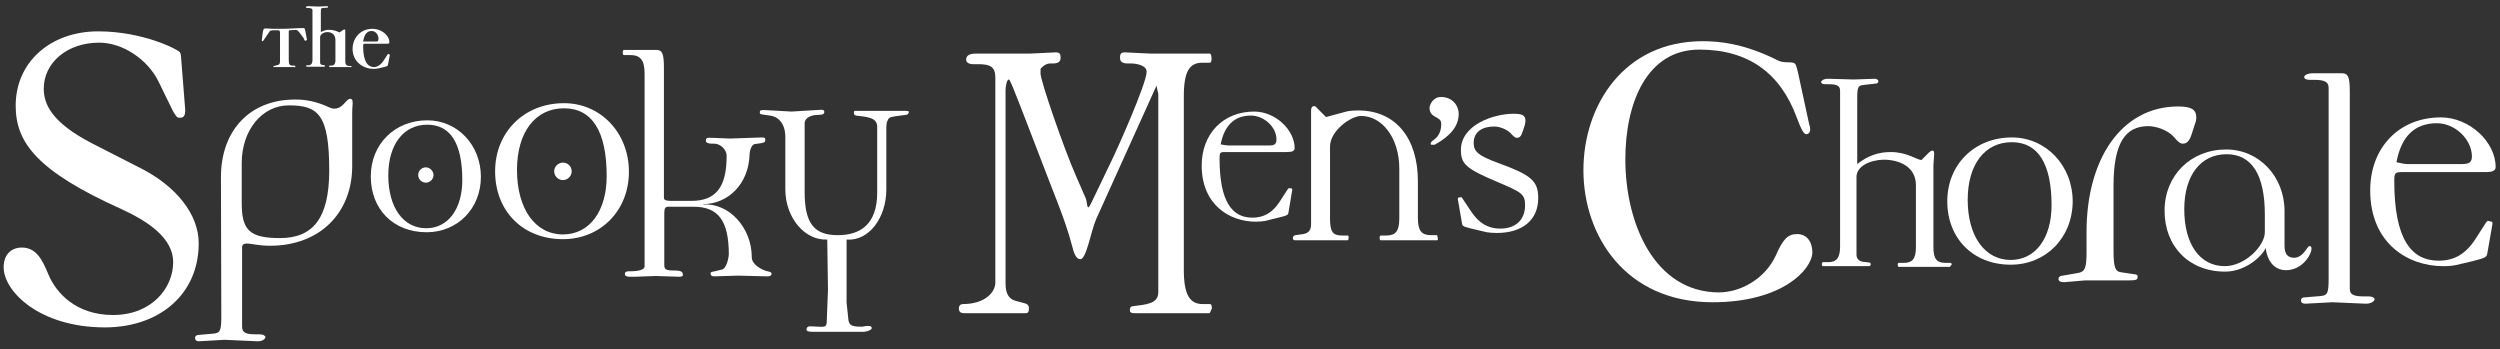
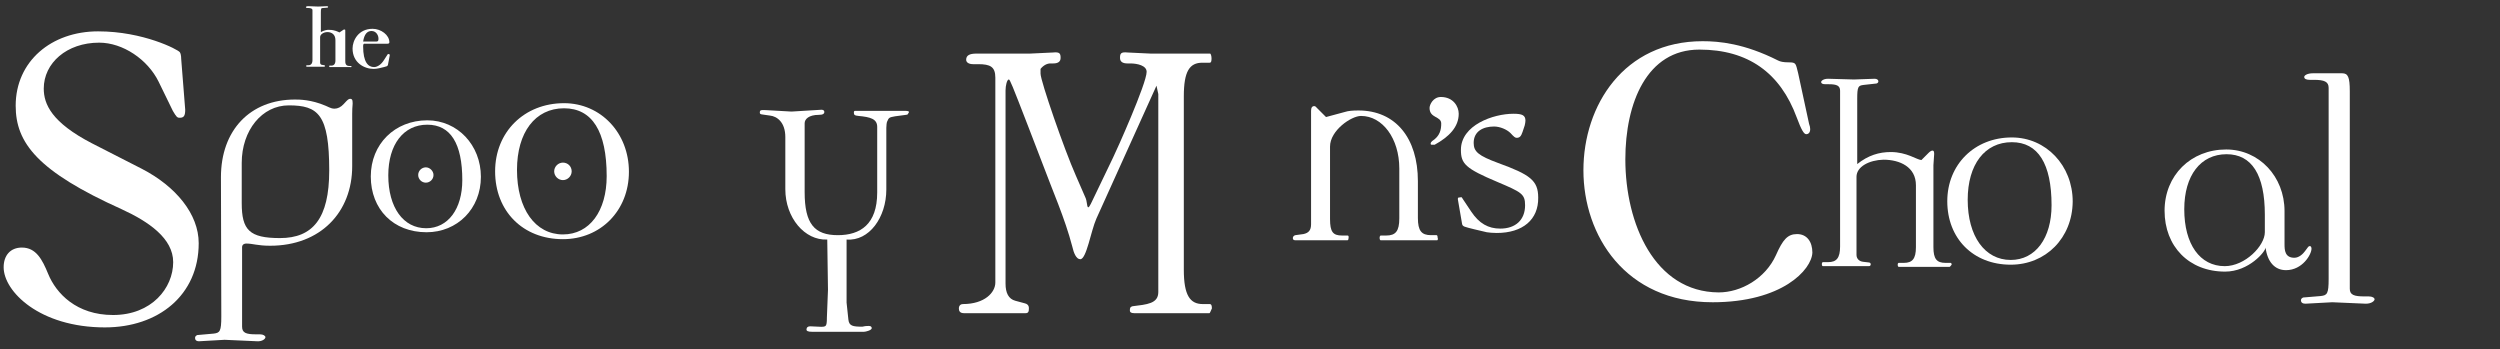
<svg xmlns="http://www.w3.org/2000/svg" viewBox="0 0 685.7 95.8">
  <rect x="0" y="0" width="685.7" height="95.8" fill="#333333" stroke="none" />
  <g fill="#fff">
    <path d="m96.6 31.2v14.4c0 12.6-8.7 21.8-22.5 21.8-3.5 0-4.7-.6-6.6-.6-.4 0-1.1.2-1.1 1v21.8c0 1.7 1.1 2.1 3.8 2.1h1.1c.9 0 1.5.4 1.5.8s-.8 1.2-2.3 1.1l-8.9-.4-7 .4c-.8 0-1.1-.4-1.1-.9 0-.4.2-.6.6-.8l4.5-.4c1.7-.2 2.1-.6 2.1-4.7l-.1-38.2c0-12.9 8-21.3 20.3-21.3 1.2 0 4.4 0 8.4 1.7 1.7.8 1.9.8 2.5.8.8 0 1.7-.4 2.5-1.3 1.1-1.2 1.3-1.4 1.8-1.4.4 0 .6.3.6.8.1.8-.1 1-.1 3.3zm-17.4-2.3c-7.3 0-12.9 6.8-12.9 15.8v11c0 7.4 2.1 9.6 10.5 9.6 9 0 13.5-5.4 13.5-18.5 0-15.4-3-17.9-11.1-17.9z" />
    <path d="m117 63.7c-9.1 0-15.3-6.3-15.3-15.3 0-8.9 6.6-15.4 15.5-15.4 8.3 0 14.7 6.8 14.7 15.5 0 8.8-6.5 15.2-14.9 15.2zm.2-29.5c-6.5 0-10.7 5.4-10.7 13.9 0 8.8 4.1 14.5 10.4 14.5 6 0 9.9-5.3 9.9-13.2 0-10-3.2-15.2-9.6-15.2z" />
    <path d="m154.4 65.6c-11 0-18.6-7.7-18.6-18.6 0-10.8 8-18.7 18.9-18.7 10.1 0 17.8 8.2 17.8 18.8 0 10.7-7.8 18.5-18.1 18.5zm.3-35.9c-7.9 0-12.9 6.6-12.9 16.9 0 10.7 5 17.7 12.6 17.7 7.3 0 12-6.4 12-16 0-12.3-4-18.6-11.7-18.6z" />
-     <path d="m210.4 75.8-8-.2-6.5.2c-.7 0-1-.3-1-.7 0-.5.1-.5 1.2-.7l2-.5c1.2-.3 1.8-3.4 1.8-4.1 0-9.3-2.9-13.1-9.7-13.1h-6.9c-.8 0-1.1.4-1.1 1.7v14c0 1.4.1 1.8 2.9 1.8 2 0 2.2.5 2.2 1.3 0 .4-.8.4-1.2.4l-6.3-.2-5.5.2c-2.5.1-2.9-.1-2.9-.8 0-.5.4-.7 1.2-.7h.4c2.4 0 3.8-.5 3.8-1.3v-52.9c0-3.8-1.2-5.1-4-5.1h-1.6c-.3 0-.4-.2-.4-.7 0-.4.1-.7.3-.7h9c1.5 0 2 1 2 4.8v35.8c0 .7 1 .8 2.1.8h5.4c6.7 0 9.7-3.7 9.7-12.3 0-2-1.9-3.4-3.4-3.4h-.7c-1 0-1.6-.3-1.6-.8 0-.7.2-.9 1.7-.8l4.9.2 8.7-.3c.8 0 1 .1 1 .6 0 .6-.1.8-1.3 1l-1.5.2c-1.1.1-1.5 2.2-1.5 2.7-.2 8.4-6 13.7-12.7 13.8v.1c6.9-.5 13.3 6.2 13.3 14.5 0 2.1 3.1 3.5 3.9 3.7 1.3.3 1.5.4 1.5.7.1.5-.3.8-1.2.8z" />
    <path d="m249 31.3c0 .1-.3.2-.5.2l-3 .4c-1.6.3-1.7.3-2.2 1.5-.1.2-.2 1.1-.2 1.7v16.9c0 7.6-4.7 14.2-10.9 13.7v17.3l.5 4.7c.2 1.7 1.2 1.9 3.8 1.9.3 0 .5-.2 1.8-.2.5 0 .8.2.8.6 0 .6-1.7 1-2.1 1h-14.3c-1 0-1.5-.2-1.5-.6 0-.6.4-.9 1-.9l2.2.1c1.4.1 1.9 0 2.1-.3s.3-.7.3-2.2l.3-7.6-.2-13.8c-6.2.3-11.5-6-11.5-13.8v-14.3c0-4.1-2.3-5.7-4.2-5.9-2.5-.4-2.8-.2-2.8-.9 0-.5.2-.7 1.6-.6l7.1.4 8.2-.5c.5 0 .8.2.8.6 0 .5-.4.8-1.5.8-2.8 0-3.9 1.2-3.9 2.3v18.9c0 8.7 2.7 11.8 9.1 11.8 6.2 0 10.8-3 10.8-11.7v-18c0-2.2-1.9-2.7-5.1-3-1.1-.1-1.3-.3-1.3-.9 0-.4.1-.5.4-.5h13.4c1 0 1.4.1 1.3.4z" />
-     <path d="m353 41.7h-17c-1.4 0-1.5.2-1.5 1.8 0 11.9 3.5 16.2 9 16.2 3.1 0 5.5-1.3 7.5-4.4l2-3.1c.3-.4.4-.6.6-.6l.7.1c.1 0 .2.3.1.6l-1 6c-.1.8-.7.9-3.2 1.5l-3.2.8c-.7.1-1.5.2-2.6.2-7.1 0-14.8-4.6-14.8-15.4 0-8.6 5.8-14.8 14.4-14.8 5.8 0 11.1 5 11.1 10.1-.1.7-.6 1-2.1 1zm-9.9-10c-4.6 0-7.3 2.8-8.3 7.9 1 .2 1.7.3 2.2.3h11.1c1.5 0 2-.4 2-1.6.1-3.3-3.3-6.6-7-6.6z" />
    <path d="m394.2 65.9h-15.5c-.2 0-.3-.3-.3-.7s.2-.6.3-.6h1.5c2.6 0 3.6-1.2 3.6-4.7v-13.7c0-8.2-4.6-14.4-10.5-14.4-2.7 0-8.5 4-8.5 8.4v19.9c0 3.5.8 4.5 3.3 4.5h1.5c.3 0 .3.2.3.6 0 .3-.1.7-.3.7h-14.3c-.5 0-.7-.2-.7-.6 0-.3.2-.7.7-.8l2.2-.3c1.4-.3 2.1-1 2.1-2.7v-31.1c0-.9.3-1.3.9-1.3.3 0 .5.3.9.7l2.3 2.3 5.2-1.4c.9-.3 2.1-.4 3.7-.4 10.2 0 16.3 7.6 16.3 19.4v10.1c0 3.5 1 4.7 3.6 4.7h1.5c.2 0 .3.2.3.6.2.5 0 .8-.1.8z" />
    <path d="m410.5 63.9c-1.1 0-2-.1-2.7-.2l-3.4-.8c-2.7-.7-3.3-.7-3.4-1.6l-1.1-6.4c-.1-.4 0-.7.1-.7l.7-.1c.2-.1.3.1.6.6l2.2 3.3c2.2 3.3 4.7 4.7 8 4.7 4.2 0 6.8-2.4 6.8-6.4 0-3.1-1-3.6-7.6-6.4-8.8-3.7-10-5-10-8.8 0-6.8 8.9-9.9 14.4-9.9 2.4 0 3.3.4 3.3 1.9 0 .4-.1.8-.2 1.3l-.6 1.8c-.4 1.2-.8 1.6-1.6 1.6-.4 0-.7-.2-1.7-1.3-1-1-2.9-1.8-4.5-1.8-3 0-5.6 1.3-5.6 4.5 0 2.4 1.3 3.5 6.7 5.5 8.8 3.2 11 4.8 11 9.5.1 6-4.2 9.7-11.4 9.7z" />
    <path d="m534.7 73.2h-13.9c-.2 0-.3-.3-.3-.6 0-.4.2-.5.3-.5h1.4c2.3 0 3.3-1.1 3.3-4.3v-17c0-5-4.4-7-8.9-7-3.9.1-7.4 1.9-7.4 4.7v21.4c0 1.1.8 1.8 1.8 1.9l1.7.2c.4.1.4.4.4.5 0 .2-.1.5-.5.5h-12.6c-.2 0-.3-.2-.3-.6s.2-.5.3-.5h1.4c2.3 0 3.3-1.1 3.3-4.3v-42.7c0-1.4-.9-1.8-3.1-1.8h-.9c-.8 0-1.2-.2-1.2-.6 0-.3.6-.9 1.9-.9l7.1.2 5.7-.2c.6 0 1 .3 1 .7 0 .3-.2.5-.5.6l-3.6.4c-1.4.2-1.7.4-1.7 3.8v17.9c3-2.4 6-3.3 9.2-3.3 4.4 0 7.1 2.1 8.4 2.2l2-2c.4-.4.8-.6 1-.6.5 0 .5.5.5 1l-.2 3v22.5c0 3.2.9 4.3 3.3 4.3h1.4c.2 0 .3.2.3.5-.3.3-.4.6-.6.6z" />
    <path d="m551.5 72.6c-10.3 0-17.4-7.2-17.4-17.4 0-10.1 7.5-17.5 17.7-17.5 9.4 0 16.7 7.7 16.7 17.6-.1 10-7.4 17.3-17 17.3zm.3-33.6c-7.4 0-12.1 6.1-12.1 15.8 0 10 4.7 16.5 11.8 16.5 6.8 0 11.2-6 11.2-15 0-11.4-3.7-17.3-10.9-17.3z" />
-     <path d="m602 34.1-.9 2.8c-.6 1.8-1.3 2.5-2.4 2.5-.6 0-1.2-.3-2.6-2-1.5-1.6-4.5-2.8-6.9-2.8-6.3 0-9.5 4.7-9.5 16.3v17.8c0 4.8.5 5.8 2.2 6l3.4.5c1 .1 1 .3 1 .7 0 .8-.3 1-2.2 1h-12.1l-5.9.5c-1 0-1.5-.3-1.5-1 0-.3.5-.7.6-.7l4.6-.8c2.1-.3 2.5-1.4 2.5-5.7v-5.6c0-19.9 9.5-34.3 25-34.4 3.7 0 5.1.8 5.1 3 0 .5-.1 1.2-.4 1.9z" />
    <path d="m627 74.1c-3.1 0-5.1-2.3-5.6-6.2 0 1.1-4.6 6.6-11.1 6.6-9.9 0-16.6-6.9-16.6-16.7 0-9.7 7.2-16.8 16.9-16.8 9 0 16 7.4 16 16.9v9.1c0 1.6.1 3.7 2.7 3.7 1.3 0 2.4-1.1 2.9-1.8l.9-1.2c.2-.2.3-.2.5-.2s.4.3.4.7c0 1.6-2.5 5.9-7 5.9zm-5.8-15.2c0-11-3.6-16.6-10.5-16.6-7.1 0-11.6 5.8-11.6 15.1 0 9.6 4.3 15.6 11.1 15.6 5.6 0 11-5.6 11-9.3z" />
    <path d="m648.9 83.3-9.2-.4-7.4.4c-.8 0-1.2-.4-1.2-.9 0-.4.2-.6.6-.8l4.8-.4c1.8-.2 2.2-.6 2.2-4.7v-52.4c0-1.7-1.2-2.2-4-2.2h-1.2c-1 0-1.5-.3-1.5-.8 0-.4.8-1 2.4-1h8c1.6 0 2.1 1 2.1 4.9v54.2c0 1.7 1.2 2.1 4 2.1h1.2c1 0 1.6.4 1.6.8s-.8 1.2-2.4 1.2z" />
-     <path d="m681.8 47.2h-23c-1.9 0-2.1.3-2.1 2.4 0 16.1 4.7 21.9 12.2 21.9 4.2 0 7.4-1.8 10.1-6l2.7-4.2c.4-.6.6-.8.8-.7l.9.2c.2 0 .3.4.2.8l-1.4 8c-.2 1.1-.9 1.2-4.3 2.1l-4.3 1c-.9.2-2.1.3-3.5.3-9.6 0-20-6.2-20-20.8 0-11.6 7.8-20 19.4-20 7.8 0 15 6.7 15 13.6 0 1-.8 1.4-2.7 1.4zm-13.4-13.4c-6.2 0-9.8 3.7-11.1 10.7 1.4.3 2.3.5 3 .5h15c2.1 0 2.7-.6 2.7-2.2-.1-4.6-4.6-9-9.6-9z" />
    <path d="m469.7 82.9c-23.9 0-35.4-18.3-35.4-36.2 0-17.8 11.1-35.4 32.7-35.4 4.5 0 11.4.6 20.7 5.3.6.3 1.4.5 2.9.5 2.1 0 1.9.3 2.6 3l3 13.9c.2.5.3 1 .3 1.4 0 1-.5 1.4-1.1 1.4s-1.3-1.1-2.6-4.6c-4.5-12.2-13.3-18.6-26.7-18.6-14.4 0-20.3 14.6-20.3 30.1 0 17.6 8 36.4 25.6 36.5 6.1 0 12.8-3.8 15.7-10.2 1.9-4.3 3.2-5.8 5.8-5.8 2.7 0 4.2 2.1 4.2 5.1-.2 4.7-8.3 13.6-27.4 13.6z" />
    <path d="m28.8 89.8c-18 0-27.8-9.9-27.8-16.5 0-3.3 1.9-5.4 5-5.4 3.9 0 5.6 3.3 7.2 7.2 2.2 5.4 7.8 11.3 17.8 11.3 10.6 0 16.5-7.4 16.5-14.5 0-6.5-6.7-11.1-14.1-14.5-23.1-10.4-29.1-18.2-29.1-28.4 0-12.2 9.8-20.4 22.6-20.4 12.4 0 21.9 5 22.4 5.7.2.2.4.9.4 1.9l1.1 13.9c0 1.7-.4 2.2-1.5 2.2-.7 0-.9-.2-1.9-1.9l-3.9-8c-3-6.1-9.8-10.7-16.3-10.7-8.9 0-15.2 5.6-15.2 12.6 0 4.3 2.2 9.3 13.2 15l13.7 7c9.3 4.8 15.6 12.4 15.6 20.4 0 14.3-11.1 23.1-25.7 23.1z" />
    <path d="m331.7 85.9h-20.6c-.9 0-1.2-.3-1.2-.7 0-.8.1-1 .7-1.2 4-.5 7.1-.7 7.1-3.9v-54.3l-.5-2.3-16.5 36.5c-1.5 3.4-2.7 11.1-4.4 11.1-1.1 0-1.8-1.7-2.2-3.5-2-7.7-5.6-15.8-8-22.3l-4-10.4c-4.6-11.9-5.1-13.1-5.4-13.1-.5 0-.9 1.7-.9 3v53c0 2.5.8 4.2 2.7 4.7l2.6.7c1.2.3 1.1 1.2 1.1 1.5 0 .8-.2 1.2-.9 1.2h-16.9c-1.2 0-1.4-.7-1.4-1.3 0-.8.5-1.2 1.1-1.2 6 0 8.9-3.2 8.9-5.9v-56.2c0-3-1.4-3.7-4.7-3.7h-1.4c-1.2 0-1.9-.5-1.9-1.2 0-1.2.9-1.7 2.8-1.7h14.7l6.3-.3c1.9-.2 2.1.3 2.1 1.5 0 1-.7 1.5-2 1.5h-.8c-.9 0-1.9.5-2.7 1.5v1.3c0 2 6.5 20.8 9.7 28l2.7 6.2c.5 1.2.2 3.9 1.4 1.5l6.1-12.7c.9-1.8 9.2-20.3 9.2-23.5 0-1.7-2.5-2.3-4.5-2.3h-.8c-1.3 0-2-.5-2-1.5 0-1.2.2-1.7 2.1-1.5l6.3.3h16.3c.2 0 .4.7.4 1.3 0 .8-.1 1.2-.5 1.2h-2c-3.5 0-5.1 2.3-5.1 9.2v47.6c0 7 1.7 9.4 5.2 9.4h1.9c.5 0 .6.5.6 1.2-.4.8-.5 1.3-.7 1.3z" />
    <path d="m156.8 47c0 1.3-1.1 2.4-2.4 2.4s-2.4-1.1-2.4-2.4 1.1-2.4 2.4-2.4 2.4 1 2.4 2.4z" />
    <path d="m118.9 48c0 1.2-1 2.1-2.1 2.1-1.2 0-2.1-1-2.1-2.1 0-1.2 1-2.1 2.1-2.1s2.1 1 2.1 2.1z" />
    <path d="m393.5 39.7h-.8c-.2 0-.3-.1-.3-.3 0-.3.2-.5.4-.7 2.2-1.4 2.5-3.2 2.5-4.8 0-2.1-3.2-1.4-3.2-4.3 0-.9 1-3 3.1-3 3.4 0 4.9 2.6 4.9 4.6 0 3.6-2.6 6.3-6.6 8.5z" />
-     <path d="m83.8 11.2c-.1 0-.2-.1-.3-.2l-.2-.5-1.1-1.5c-.5-.6-.7-.8-1.1-.8l-1.6.1c-.2 0-.3.1-.3.3v7.7c0 1.5.2 1.7 1.3 1.7.4 0 .5 0 .5.2v.2c0 .1-.2 0-.4 0h-5.2c-.2 0-.4 0-.4 0v-.2c0-.1.1-.1.5-.2 1.1-.2 1.3-.4 1.3-1.2v-7.8c0-.5-.2-.7-.5-.7h-1c-1 0-1.3.1-1.4.4l-1.7 2.5c0 .1-.2.1-.2.1-.1 0-.2-.1-.2-.3s.1-.4.2-1.6c.2-1.4.3-1.6.8-1.6 1.1 0 1.4.1 2 .1h2.8c1.7 0 3.5-.2 5.6-.2.3 0 .4.1.5.6l.2 1c.1.6.2 1 .2 1.2.1.2.1.3.1.4-.2.2-.3.3-.4.3z" />
    <path d="m95.9 18.4h-5.5c-.1 0-.1 0-.1-.2 0-.1 0-.2.1-.2h.5c.7 0 1.1-.5 1.1-1.4v-5.6c0-1.6-1.1-2.2-2.2-2.2-1 0-2 .6-2 1.4v7c0 .4.3.6.6.6l.6.1c.1 0 .1.1.1.2 0 0 0 .2-.1.2h-4.9c-.1 0-.1-.1-.1-.2s0-.2.1-.2h.5c.7 0 1.1-.5 1.1-1.4v-13.7c0-.4-.4-.6-1.1-.6h-.3c-.2 0-.4-.1-.4-.2 0-.2.2-.3.7-.3l2.7.1 2.3-.1c.3 0 .4.1.4.2s-.1.2-.2.2l-1.2.1c-.5 0-.6.1-.6 1.2v5.4c.9-.5 1.8-.7 2.5-.6 1.2 0 2.2.5 2.6.7l.9-.6c.2-.2.4-.2.5-.2.2 0 .2.1.2.3v1 7.3c0 .5 0 1.4 1.1 1.4h.5c.1 0 .1 0 .1.2s-.4.1-.5.1z" />
    <path d="m106.4 17.8c-.1.4-.4.4-1.1.6-.8.2-1.9.5-2.8.5-2.6 0-5.8-1.7-5.8-5.6 0-2.2 1.6-5.4 5.5-5.4 2.3 0 4.6 1.7 4.6 3.7 0 .3-.2.4-.7.4h-5.9c-.2 0-.6-.2-.6.7 0 4.4 1.4 5.7 3 5.7.8 0 1.9-.6 2.7-1.9l.9-1.4c.1-.2.2-.3.3-.3l.3.1c.1 0 .1.1.1.3zm-4.5-9.3c-1.2 0-2 .9-2.3 2.9h.6 3c.4 0 .6-.2.6-.6.1-.9-.5-2.3-1.9-2.3z" />
  </g>
</svg>